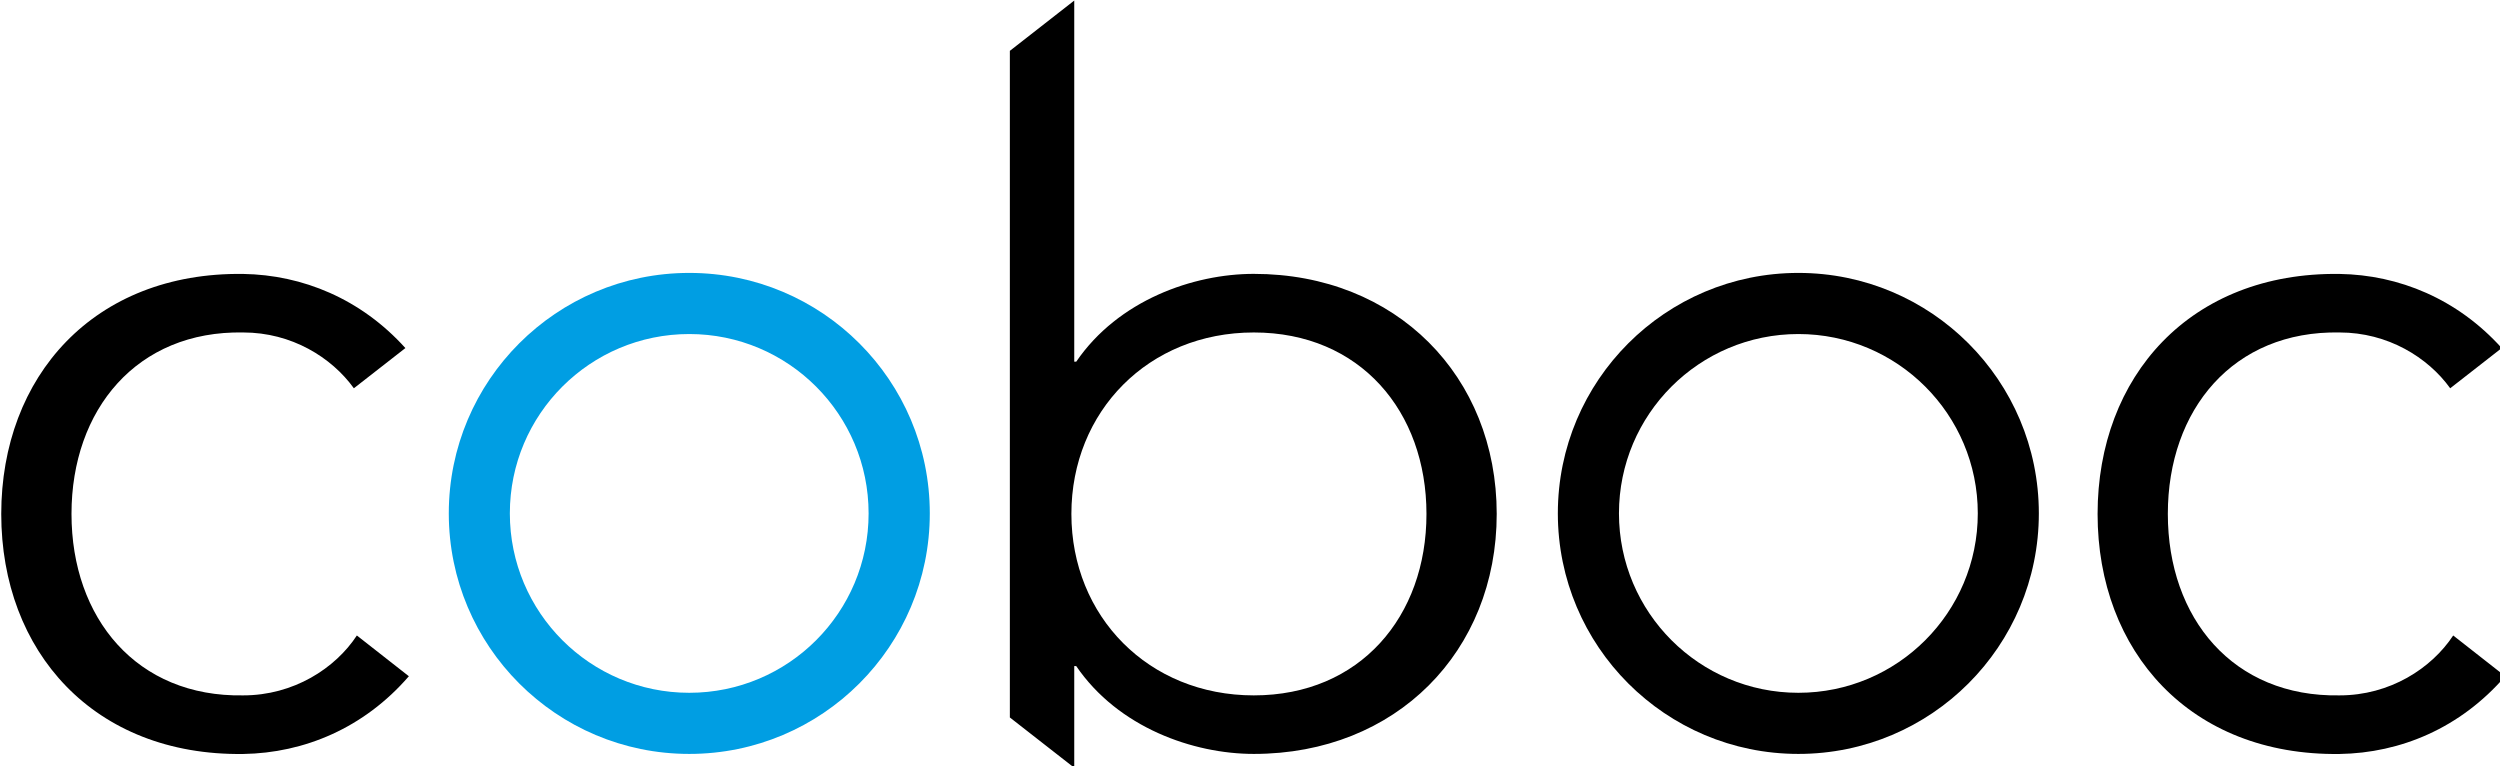
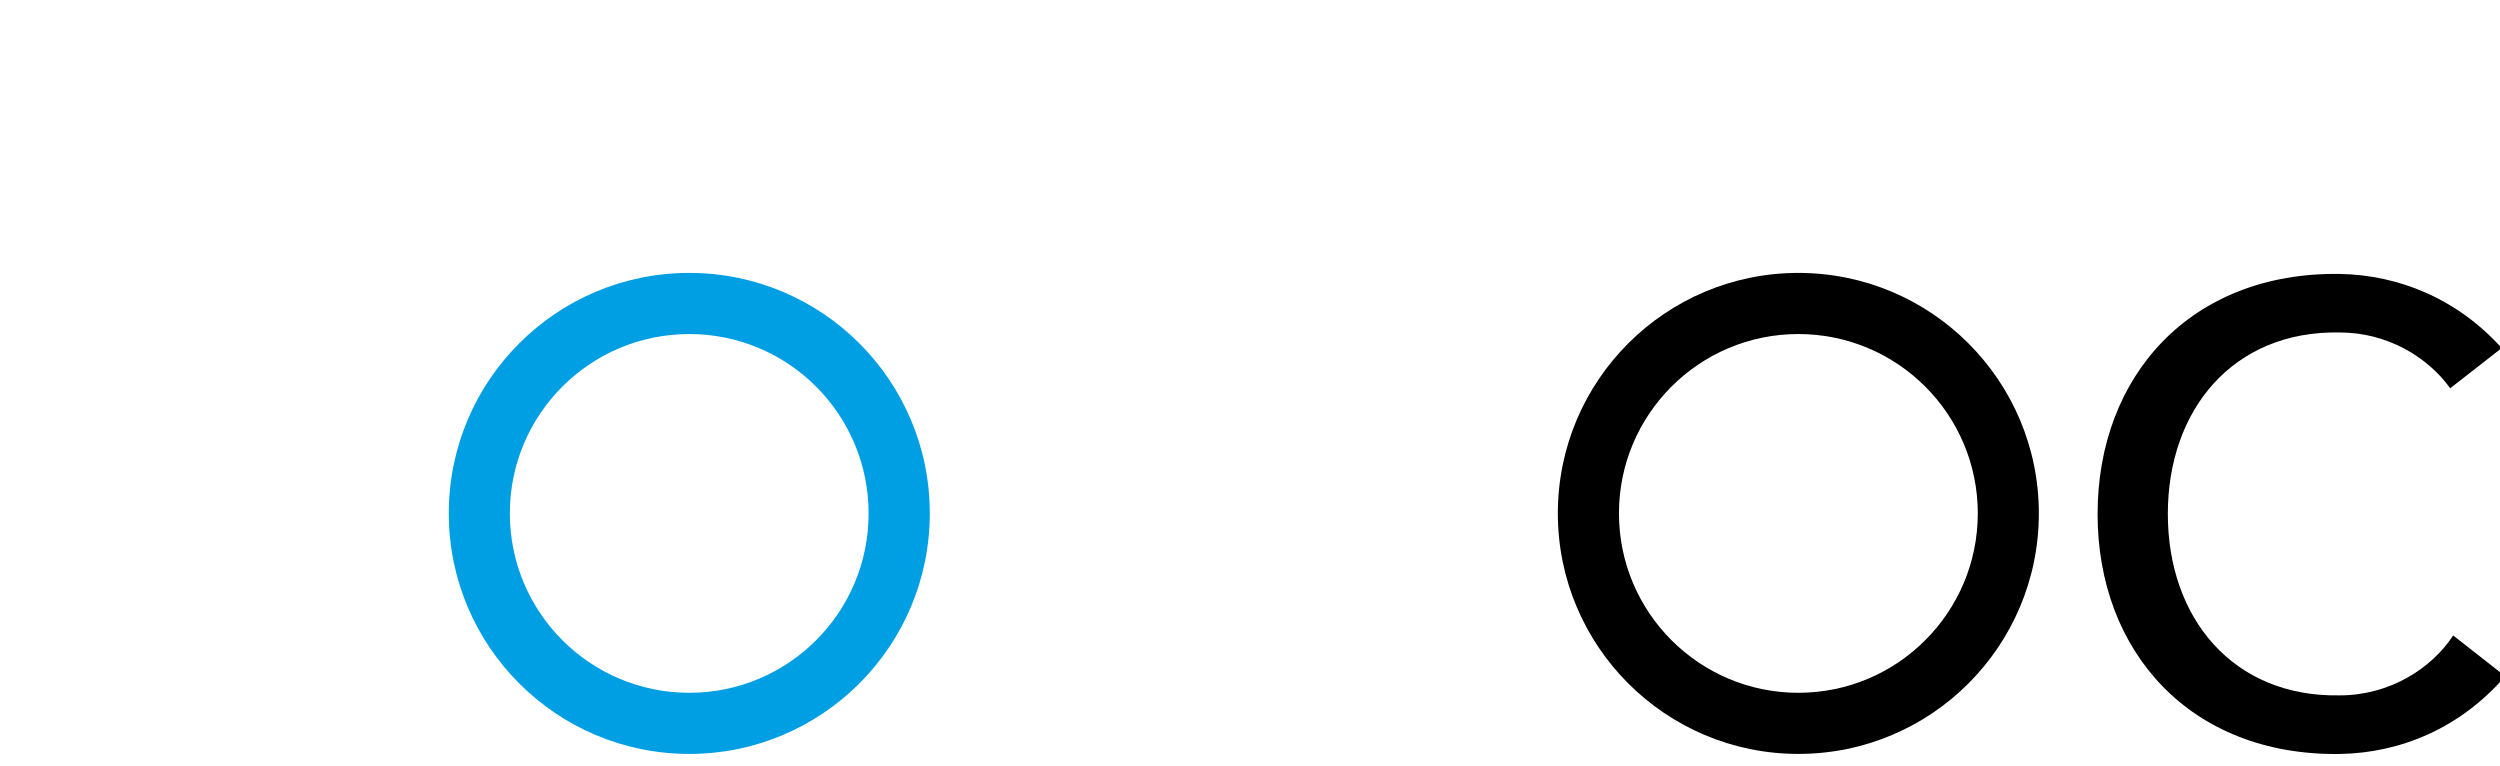
<svg xmlns="http://www.w3.org/2000/svg" width="367.47" height="112.59" version="1.1" viewBox="0 0 97.226 29.789">
  <g transform="translate(-50.142 -55.845)">
    <g transform="matrix(.265 0 0 .265 19.31 42.158)">
      <path class="st0" d="m217.5 91.7c-19.49 0-35.29 15.8-35.29 35.29s15.8 35.3 35.29 35.3 35.3-15.8 35.3-35.3c0-19.49-15.8-35.29-35.3-35.29zm0 61.62c-14.54 0-26.33-11.79-26.33-26.33s11.79-26.32 26.33-26.32 26.32 11.79 26.32 26.32c0.01 14.54-11.77 26.33-26.32 26.33z" fill="#009ee3" />
      <path d="m380.27 91.7c-19.5 0-35.3 15.8-35.3 35.29s15.8 35.3 35.3 35.3c19.49 0 35.29-15.8 35.29-35.3 0-19.49-15.8-35.29-35.29-35.29zm0 61.62c-14.54 0-26.33-11.79-26.33-26.33s11.79-26.32 26.33-26.32 26.33 11.79 26.33 26.32c0 14.54-11.79 26.33-26.33 26.33z" />
-       <path d="m300.35 91.84c-8.88 0-19.9 3.86-26.06 12.89h-0.29v-53l-9.45 7.38v97.83l9.45 7.38v-14.92h0.29c6.15 9.02 17.18 12.89 26.06 12.89 20.9 0 35.65-15.04 35.65-35.22 0-20.2-14.74-35.23-35.65-35.23zm0 61.86c-15.46 0-26.77-11.6-26.77-26.63 0-15.04 11.31-26.63 26.77-26.63 15.61 0 25.34 11.59 25.34 26.63 0.01 15.03-9.73 26.63-25.34 26.63z" />
-       <path d="m168.72 144.91c-3.17 4.83-9.29 8.79-16.68 8.79-15.61 0.28-25.2-11.31-25.2-26.63s9.6-26.92 25.2-26.63c7.09 0 12.97 3.65 16.24 8.19l7.56-5.9c-6.51-7.22-15.08-10.74-23.8-10.88-21.91-0.29-35.51 15.03-35.51 35.23 0 20.19 13.6 35.51 35.51 35.22 8.95-0.14 17.74-3.81 24.31-11.41z" />
      <path d="m476.37 144.91c-3.18 4.83-9.29 8.79-16.68 8.79-15.61 0.28-25.2-11.31-25.2-26.63s9.6-26.92 25.2-26.63c7.08 0 12.97 3.65 16.24 8.19l7.56-5.9c-6.51-7.22-15.08-10.74-23.8-10.88-21.91-0.29-35.51 15.03-35.51 35.23 0 20.19 13.6 35.51 35.51 35.22 8.95-0.14 17.74-3.81 24.31-11.41z" />
    </g>
  </g>
  <style type="text/css">.st0{fill:#009EE3;}</style>
  <style type="text/css">.st0{fill:#009EE3;}</style>
  <style type="text/css">.st0{fill:#009EE3;}</style>
</svg>